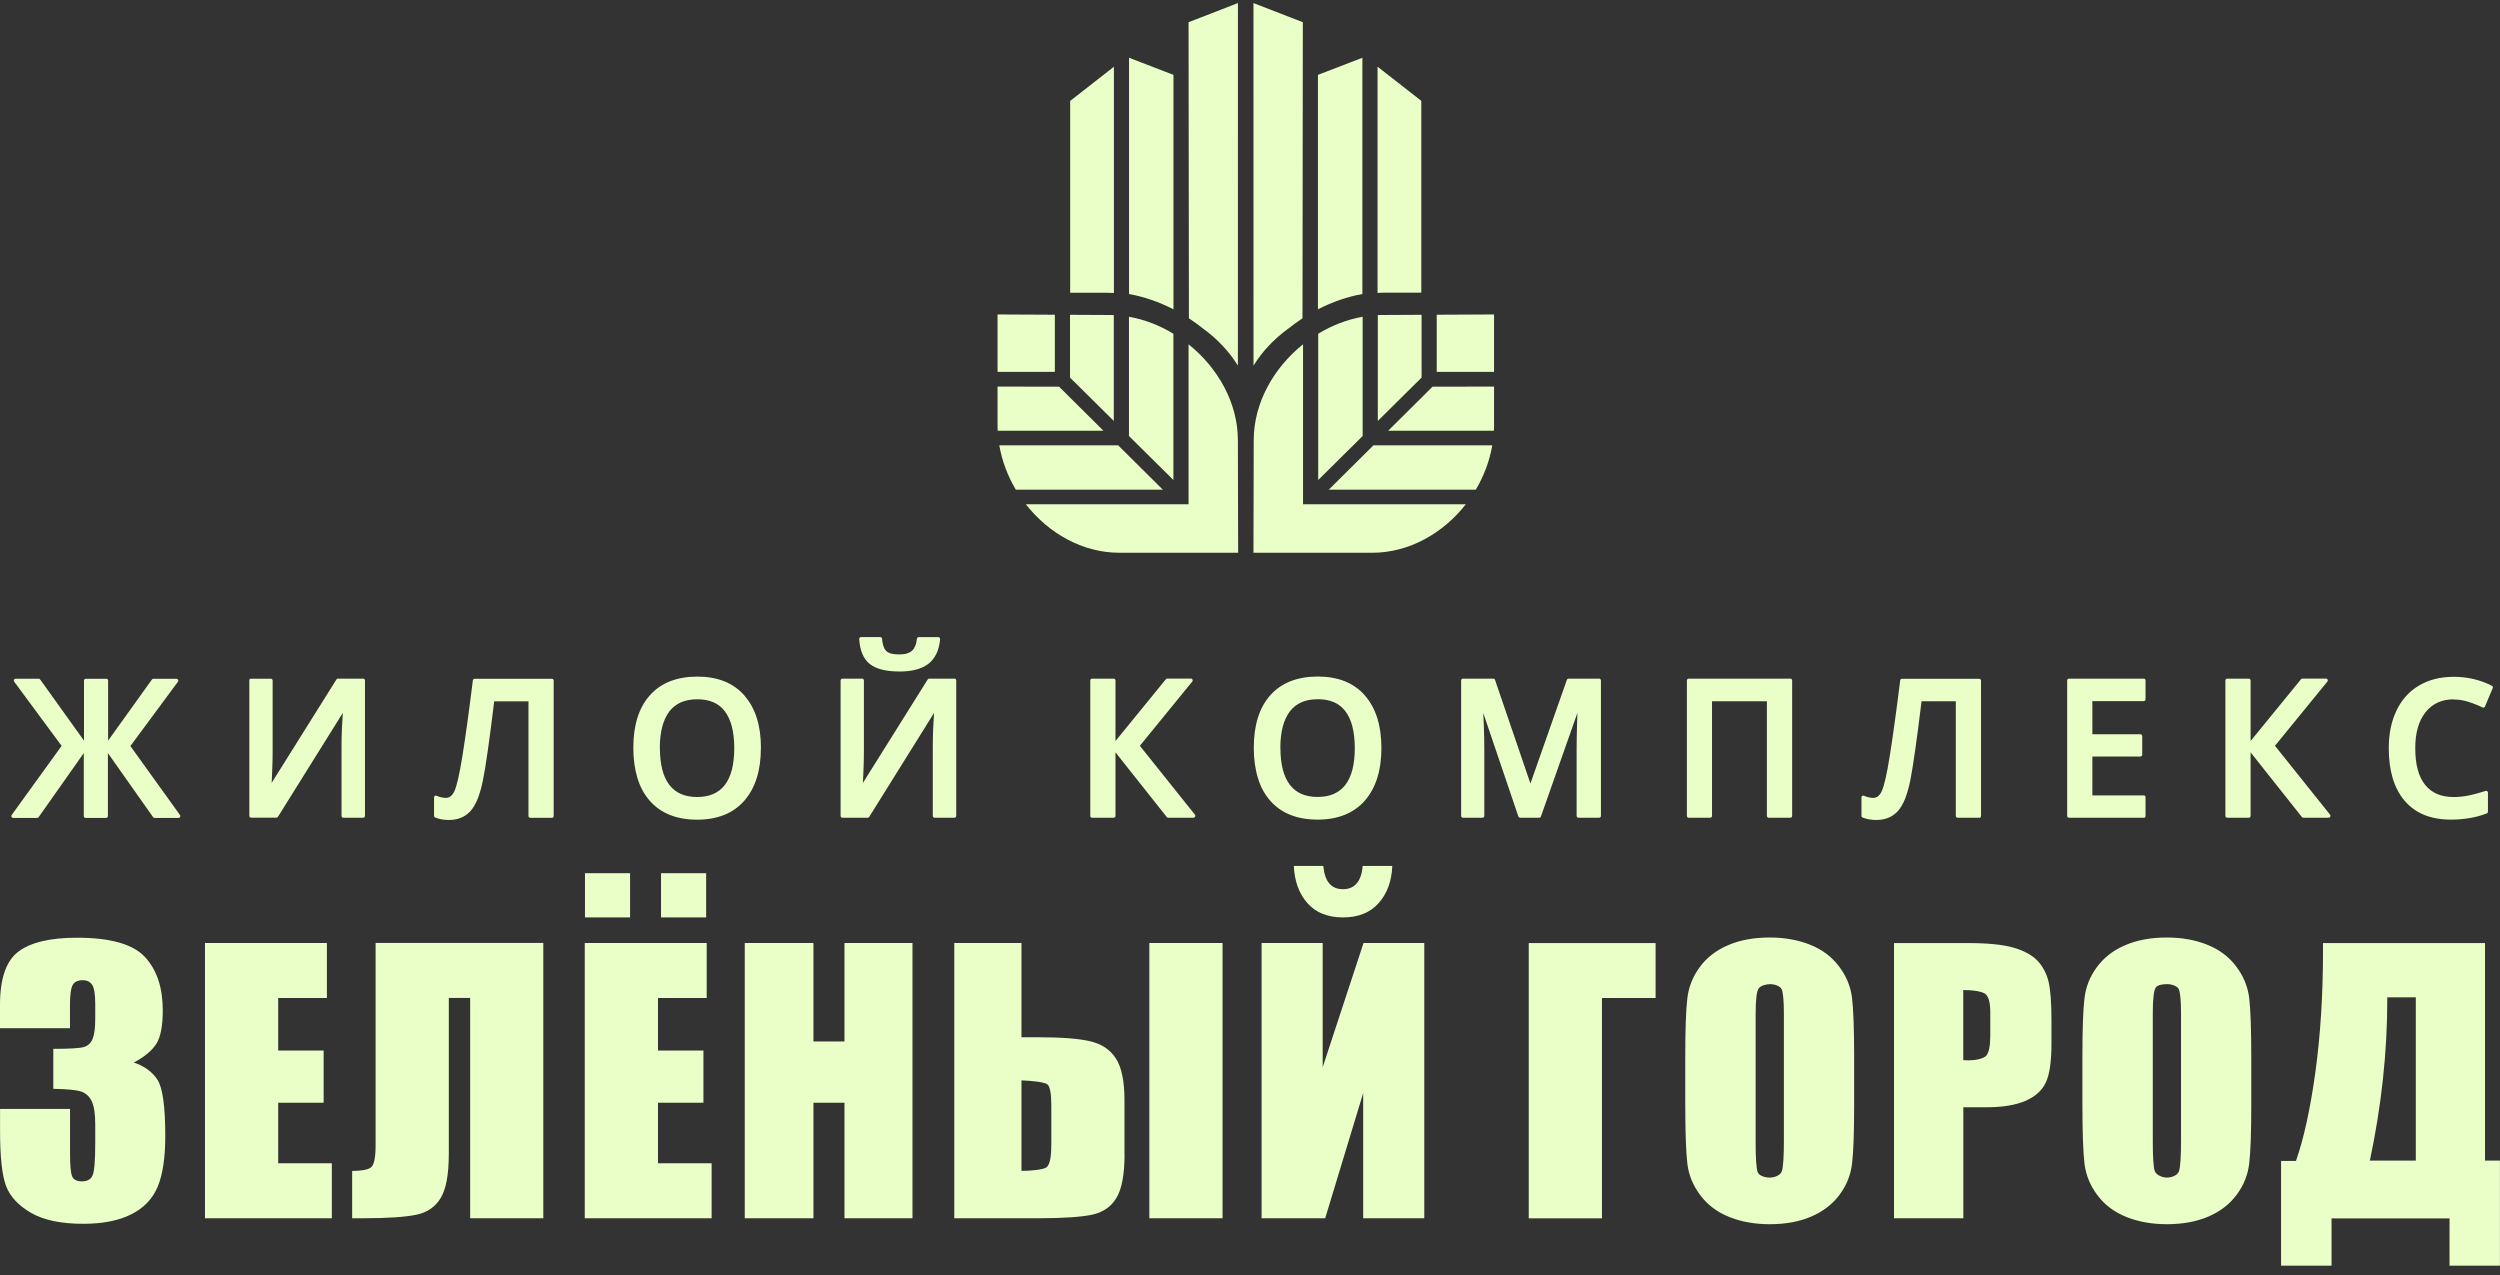
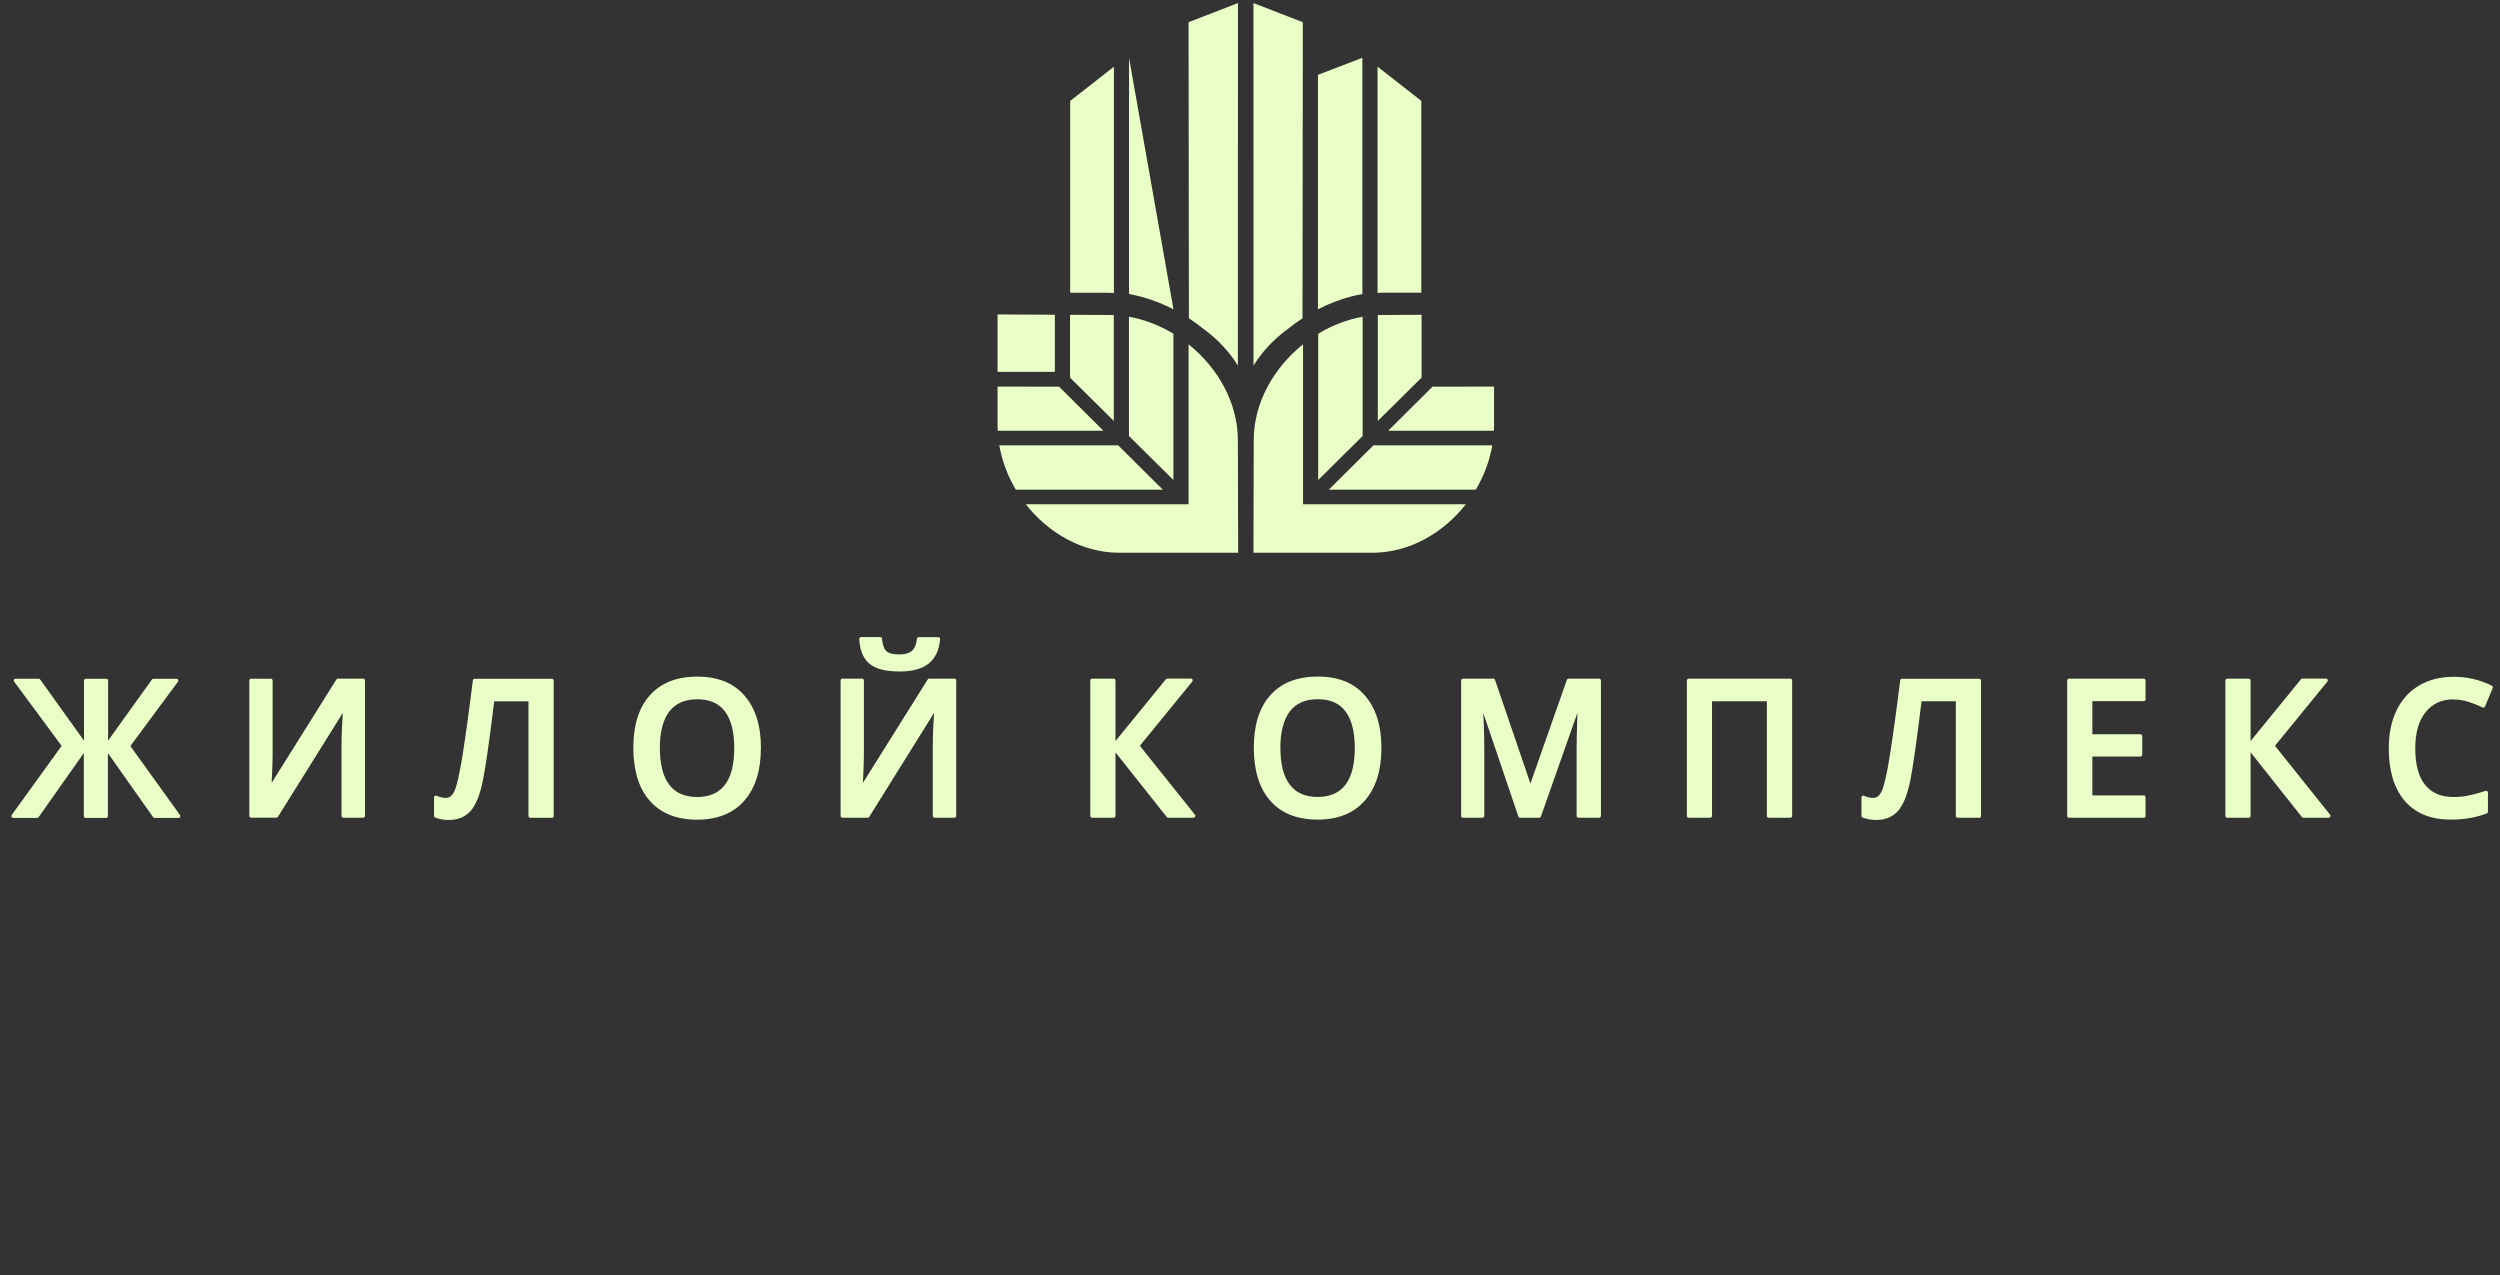
<svg xmlns="http://www.w3.org/2000/svg" width="198" height="101" viewBox="0 0 198 101" fill="none">
  <rect x="0" y="0" width="198" height="101" fill="#333333" stroke="none" />
-   <path d="M10.595 84.151C11.432 84.43 12.06 84.886 12.473 85.518C12.881 86.151 13.09 87.635 13.09 89.967C13.09 91.698 12.886 93.044 12.484 93.998C12.081 94.952 11.384 95.681 10.397 96.174C9.41 96.673 8.138 96.925 6.593 96.925C4.839 96.925 3.455 96.635 2.457 96.056C1.454 95.477 0.794 94.764 0.477 93.923C0.161 93.087 0.005 91.629 0.005 89.549V87.828H5.547V91.377C5.547 92.326 5.606 92.926 5.719 93.178C5.831 93.435 6.089 93.564 6.486 93.564C6.915 93.564 7.205 93.403 7.339 93.076C7.473 92.754 7.543 91.907 7.543 90.546V89.034C7.543 88.198 7.446 87.587 7.258 87.201C7.065 86.815 6.781 86.563 6.405 86.445C6.03 86.322 5.3 86.252 4.222 86.236V83.069C5.542 83.069 6.352 83.02 6.668 82.918C6.979 82.817 7.205 82.608 7.339 82.27C7.473 81.938 7.543 81.418 7.543 80.71V79.504C7.543 78.743 7.462 78.239 7.301 77.998C7.135 77.757 6.888 77.633 6.55 77.633C6.159 77.633 5.896 77.762 5.756 78.014C5.611 78.271 5.542 78.812 5.542 79.649V81.434H0V79.579C0 77.499 0.488 76.095 1.459 75.366C2.43 74.637 3.975 74.267 6.089 74.267C8.734 74.267 10.531 74.771 11.475 75.789C12.419 76.802 12.891 78.218 12.891 80.013C12.891 81.235 12.725 82.12 12.387 82.661C12.044 83.203 11.448 83.701 10.601 84.151H10.595ZM16.239 74.685H25.89V79.043H22.033V83.203H25.632V87.335H22.033V92.133H26.282V96.485H16.234V74.685H16.239ZM49.902 69.159V72.659H46.33V69.159H49.902ZM55.927 69.159V72.659H52.354V69.159H55.927ZM43.035 96.485H37.236V79.038H35.546V91.382C35.546 93.006 35.332 94.175 34.903 94.882C34.474 95.595 33.824 96.035 32.955 96.212C32.081 96.389 30.697 96.485 28.798 96.485H27.891V92.738C28.599 92.738 29.082 92.653 29.35 92.481C29.618 92.309 29.747 91.725 29.747 90.728V74.68H43.03V96.48L43.035 96.485ZM46.319 74.685H55.97V79.043H52.113V83.203H55.712V87.335H52.113V92.133H56.361V96.485H46.313V74.685H46.319ZM72.268 74.685V96.485H66.882V87.335H64.425V96.485H58.985V74.685H64.425V82.484H66.882V74.685H72.268ZM89.065 91.388C89.065 93.012 88.85 94.175 88.415 94.882C87.986 95.595 87.332 96.035 86.457 96.212C85.583 96.389 84.188 96.485 82.273 96.485H75.578V74.685H80.9V82.152H82.273C84.054 82.152 85.411 82.254 86.323 82.463C87.235 82.672 87.922 83.122 88.378 83.83C88.834 84.532 89.059 85.641 89.059 87.148V91.388H89.065ZM83.265 90.728V87.576C83.265 86.66 83.169 86.102 82.981 85.904C82.793 85.706 81.779 85.599 80.9 85.566V92.733C81.635 92.733 82.611 92.642 82.868 92.46C83.131 92.277 83.26 91.698 83.26 90.728H83.265ZM96.827 96.485H91.028V74.685H96.827V96.485ZM112.803 96.485H107.964V86.569L104.955 96.485H99.917V74.685H104.756V84.526L107.991 74.685H112.803V96.485ZM107.938 68.58H110.271C110.218 69.807 109.853 70.788 109.177 71.539C108.501 72.289 107.567 72.659 106.366 72.659C105.153 72.659 104.214 72.284 103.549 71.528C102.884 70.778 102.525 69.797 102.471 68.58H104.805C104.917 69.813 105.432 70.424 106.36 70.424C107.294 70.424 107.82 69.807 107.927 68.58H107.938ZM131.124 79.043H126.875V96.49H121.076V74.691H131.124V79.048V79.043ZM146.848 87.469C146.848 89.662 146.794 91.211 146.687 92.117C146.585 93.033 146.258 93.864 145.7 94.614C145.147 95.365 144.396 95.944 143.452 96.351C142.508 96.758 141.413 96.957 140.158 96.957C138.967 96.957 137.899 96.764 136.955 96.383C136.006 96.003 135.244 95.434 134.67 94.668C134.09 93.907 133.752 93.071 133.64 92.181C133.533 91.28 133.473 89.71 133.473 87.469V83.739C133.473 81.546 133.527 79.997 133.634 79.091C133.736 78.175 134.069 77.344 134.622 76.593C135.174 75.838 135.925 75.259 136.869 74.857C137.814 74.449 138.908 74.251 140.163 74.251C141.354 74.251 142.422 74.444 143.366 74.825C144.316 75.205 145.077 75.773 145.651 76.54C146.231 77.301 146.569 78.132 146.681 79.027C146.789 79.927 146.848 81.498 146.848 83.739V87.469ZM141.284 80.308C141.284 79.295 141.225 78.652 141.118 78.368C141.005 78.089 140.544 77.944 140.195 77.944C139.9 77.944 139.444 78.057 139.283 78.287C139.128 78.512 139.047 79.188 139.047 80.308V90.482C139.047 91.747 139.101 92.524 139.203 92.819C139.305 93.119 139.777 93.264 140.153 93.264C140.539 93.264 141.016 93.092 141.124 92.754C141.231 92.417 141.284 91.602 141.284 90.321V80.308ZM150.002 74.691H155.834C157.411 74.691 158.618 74.808 159.471 75.055C160.313 75.296 160.951 75.65 161.381 76.1C161.804 76.561 162.094 77.113 162.25 77.762C162.4 78.416 162.475 79.418 162.475 80.785V82.683C162.475 84.071 162.33 85.084 162.035 85.716C161.745 86.354 161.204 86.847 160.426 87.185C159.642 87.523 158.618 87.694 157.357 87.694H155.496V96.485H150.007V74.685L150.002 74.691ZM155.49 78.41V83.964C155.656 83.974 155.796 83.98 155.914 83.98C156.445 83.98 157.121 83.851 157.325 83.594C157.529 83.342 157.631 82.811 157.631 82.002V80.206C157.631 79.461 157.513 78.973 157.277 78.748C157.041 78.523 156.241 78.41 155.496 78.41H155.49ZM178.301 87.469C178.301 89.662 178.247 91.211 178.14 92.117C178.038 93.033 177.711 93.864 177.153 94.614C176.6 95.365 175.849 95.944 174.905 96.351C173.961 96.758 172.866 96.957 171.611 96.957C170.42 96.957 169.353 96.764 168.408 96.383C167.459 96.003 166.697 95.434 166.123 94.668C165.544 93.907 165.206 93.071 165.093 92.181C164.986 91.28 164.927 89.71 164.927 87.469V83.739C164.927 81.546 164.98 79.997 165.088 79.091C165.19 78.175 165.517 77.344 166.075 76.593C166.627 75.838 167.378 75.259 168.323 74.857C169.267 74.449 170.361 74.251 171.616 74.251C172.807 74.251 173.875 74.444 174.819 74.825C175.769 75.205 176.531 75.773 177.105 76.54C177.684 77.301 178.022 78.132 178.135 79.027C178.242 79.927 178.301 81.498 178.301 83.739V87.469ZM172.738 80.308C172.738 79.295 172.679 78.652 172.571 78.368C172.459 78.089 171.997 77.944 171.649 77.944C171.354 77.944 170.898 77.982 170.737 78.212C170.581 78.437 170.501 79.113 170.501 80.233V90.407C170.501 91.672 170.554 92.449 170.656 92.744C170.758 93.044 171.23 93.264 171.606 93.264C171.992 93.264 172.469 93.092 172.577 92.754C172.684 92.417 172.738 91.602 172.738 90.321V80.308ZM198 100.243H194.003V96.496H184.658V100.243H180.661V91.945H181.842C182.464 90.16 182.979 87.812 183.381 84.896C183.778 81.986 183.982 78.802 183.982 75.35V74.691H196.814V91.918H197.995V100.243H198ZM191.332 91.918V78.989H189.073V79.15C189.073 83.326 188.612 87.582 187.694 91.918H191.332Z" fill="#EAFFC7" />
  <path d="M4.887 59.082L1.121 53.984C1.073 53.92 1.089 53.829 1.148 53.78C1.175 53.759 1.202 53.754 1.234 53.754H3.069C3.117 53.754 3.165 53.78 3.187 53.823L6.652 58.658V53.904C6.652 53.823 6.717 53.759 6.792 53.759H8.423C8.498 53.759 8.562 53.823 8.562 53.904V58.658L12.033 53.818C12.06 53.78 12.103 53.759 12.146 53.759H13.98C14.055 53.759 14.12 53.823 14.12 53.904C14.12 53.941 14.109 53.973 14.088 54L10.327 59.087L14.254 64.549C14.302 64.613 14.286 64.704 14.222 64.753C14.195 64.774 14.168 64.779 14.136 64.779H12.242C12.188 64.779 12.146 64.753 12.119 64.71L8.546 59.644V64.635C8.546 64.715 8.482 64.779 8.406 64.779H6.776C6.7 64.779 6.636 64.715 6.636 64.635V59.644L3.058 64.721C3.031 64.758 2.988 64.779 2.945 64.779H1.041C0.96 64.779 0.901 64.715 0.901 64.635C0.901 64.597 0.912 64.565 0.933 64.538L4.871 59.087L4.887 59.082ZM19.881 53.754H21.453C21.529 53.754 21.593 53.818 21.593 53.898V59.473C21.593 59.752 21.587 60.041 21.582 60.352C21.577 60.652 21.566 60.947 21.55 61.242C21.534 61.526 21.523 61.762 21.518 61.955L21.512 62.008L26.646 53.812C26.673 53.77 26.716 53.748 26.764 53.748H28.765C28.846 53.748 28.905 53.812 28.905 53.893V64.619C28.905 64.699 28.841 64.763 28.765 64.763H27.188C27.113 64.763 27.049 64.699 27.049 64.619V59.087C27.049 58.663 27.059 58.192 27.081 57.661C27.097 57.281 27.119 56.879 27.151 56.461L22.011 64.694C21.984 64.737 21.942 64.758 21.893 64.758H19.887C19.812 64.758 19.747 64.694 19.747 64.613V53.888C19.747 53.807 19.812 53.743 19.887 53.743L19.881 53.754ZM43.712 64.769H41.995C41.92 64.769 41.855 64.704 41.855 64.624V55.544H39.141C38.958 57.039 38.797 58.304 38.647 59.344C38.497 60.422 38.363 61.242 38.245 61.815C38.127 62.389 37.987 62.877 37.826 63.279C37.66 63.686 37.467 64.013 37.252 64.249L37.247 64.254C37.027 64.49 36.77 64.667 36.48 64.779C36.19 64.892 35.868 64.946 35.514 64.94C35.332 64.94 35.155 64.924 34.978 64.892H34.967C34.795 64.86 34.629 64.812 34.468 64.747C34.409 64.726 34.377 64.672 34.377 64.613V63.155C34.377 63.075 34.441 63.011 34.516 63.011C34.538 63.011 34.565 63.016 34.581 63.027C34.709 63.08 34.828 63.123 34.951 63.15C35.074 63.177 35.192 63.193 35.316 63.193C35.455 63.193 35.579 63.15 35.691 63.064C35.809 62.973 35.911 62.834 35.997 62.641C36.088 62.437 36.19 62.11 36.292 61.649C36.399 61.183 36.507 60.588 36.625 59.87C36.743 59.146 36.866 58.283 37.006 57.291C37.145 56.278 37.295 55.142 37.451 53.882C37.462 53.807 37.521 53.759 37.59 53.759H43.712C43.787 53.759 43.851 53.823 43.851 53.904V64.629C43.851 64.71 43.787 64.774 43.712 64.774V64.769ZM60.261 59.248C60.261 60.132 60.154 60.925 59.934 61.617C59.714 62.319 59.387 62.914 58.947 63.418C58.507 63.916 57.971 64.297 57.349 64.544C56.726 64.79 56.018 64.919 55.219 64.919C54.414 64.919 53.695 64.796 53.073 64.549C52.445 64.302 51.909 63.927 51.469 63.429C51.029 62.93 50.702 62.335 50.487 61.628C50.273 60.931 50.16 60.132 50.16 59.232C50.16 58.331 50.267 57.532 50.487 56.841C50.707 56.139 51.04 55.544 51.48 55.056C51.919 54.563 52.456 54.199 53.084 53.952C53.706 53.711 54.425 53.587 55.235 53.587C56.029 53.587 56.737 53.711 57.359 53.957C57.981 54.204 58.513 54.579 58.953 55.078L58.958 55.088C59.392 55.587 59.72 56.182 59.94 56.873C60.16 57.565 60.267 58.358 60.267 59.248H60.261ZM52.263 59.242C52.263 59.891 52.327 60.459 52.451 60.947C52.574 61.429 52.762 61.831 53.008 62.158C53.255 62.48 53.561 62.721 53.926 62.882C54.291 63.043 54.725 63.123 55.213 63.123C55.702 63.123 56.131 63.043 56.495 62.882C56.86 62.721 57.161 62.485 57.407 62.169L57.413 62.164C57.654 61.842 57.842 61.44 57.965 60.963C58.089 60.475 58.153 59.902 58.153 59.248C58.153 58.599 58.089 58.036 57.965 57.549C57.842 57.072 57.654 56.664 57.413 56.343C57.172 56.021 56.871 55.78 56.512 55.624C56.147 55.464 55.718 55.383 55.23 55.383C54.736 55.383 54.301 55.464 53.931 55.624C53.566 55.785 53.261 56.026 53.014 56.343C52.767 56.669 52.579 57.072 52.451 57.554C52.322 58.042 52.257 58.605 52.257 59.248L52.263 59.242ZM66.71 53.748H68.282C68.357 53.748 68.421 53.812 68.421 53.893V59.468C68.421 59.746 68.416 60.036 68.41 60.347C68.405 60.647 68.394 60.942 68.378 61.236L68.341 62.008L73.475 53.812C73.502 53.77 73.544 53.748 73.593 53.748H75.594C75.674 53.748 75.733 53.812 75.733 53.893V64.619C75.733 64.699 75.669 64.763 75.594 64.763H74.017C73.942 64.763 73.877 64.699 73.877 64.619V59.087C73.877 58.669 73.888 58.192 73.909 57.666C73.925 57.286 73.947 56.884 73.979 56.461L68.84 64.699C68.813 64.742 68.77 64.763 68.722 64.763H66.715C66.635 64.763 66.576 64.699 66.576 64.619V53.893C66.576 53.812 66.64 53.748 66.715 53.748H66.71ZM71.2 53.18C70.685 53.18 70.234 53.132 69.854 53.035C69.462 52.939 69.14 52.789 68.888 52.59C68.636 52.387 68.437 52.119 68.298 51.786C68.158 51.459 68.078 51.068 68.051 50.612C68.046 50.532 68.105 50.462 68.185 50.457H69.719C69.795 50.457 69.859 50.516 69.859 50.596C69.875 50.763 69.897 50.913 69.929 51.036C69.961 51.159 69.998 51.266 70.041 51.352C70.084 51.433 70.138 51.508 70.202 51.567C70.267 51.626 70.337 51.674 70.422 51.711C70.508 51.749 70.615 51.776 70.749 51.797C70.889 51.819 71.055 51.829 71.248 51.829C71.474 51.829 71.667 51.808 71.828 51.754C71.989 51.706 72.118 51.636 72.225 51.545C72.327 51.454 72.413 51.331 72.482 51.175C72.552 51.014 72.595 50.816 72.622 50.591C72.627 50.516 72.692 50.462 72.761 50.462H74.317C74.392 50.462 74.457 50.527 74.457 50.607V50.623C74.419 51.057 74.322 51.438 74.172 51.76C74.017 52.087 73.802 52.36 73.534 52.569C73.266 52.778 72.933 52.933 72.541 53.035C72.155 53.137 71.71 53.185 71.206 53.185L71.2 53.18ZM94.531 64.763H92.519C92.471 64.763 92.428 64.737 92.401 64.699L88.346 59.586V64.619C88.346 64.699 88.281 64.763 88.206 64.763H86.49C86.409 64.763 86.35 64.699 86.35 64.619V53.893C86.35 53.812 86.414 53.748 86.49 53.748H88.206C88.281 53.748 88.346 53.812 88.346 53.893V58.69L92.337 53.796C92.364 53.764 92.407 53.743 92.444 53.743H94.322C94.402 53.743 94.461 53.807 94.461 53.888C94.461 53.925 94.445 53.963 94.424 53.984L90.277 59.066L94.638 64.522C94.687 64.581 94.681 64.672 94.617 64.726C94.59 64.747 94.558 64.758 94.526 64.758L94.531 64.763ZM109.407 59.242C109.407 60.127 109.3 60.92 109.08 61.612C108.86 62.308 108.528 62.909 108.093 63.413C107.653 63.911 107.117 64.286 106.494 64.538C105.872 64.785 105.164 64.913 104.365 64.913C103.555 64.913 102.841 64.79 102.213 64.544C101.586 64.297 101.049 63.922 100.609 63.423C100.169 62.925 99.842 62.33 99.628 61.622C99.413 60.925 99.3 60.127 99.3 59.226C99.3 58.326 99.408 57.527 99.628 56.836C99.848 56.133 100.18 55.538 100.62 55.051C101.06 54.558 101.596 54.193 102.224 53.947C102.852 53.705 103.565 53.582 104.375 53.582C105.169 53.582 105.878 53.705 106.5 53.952C107.122 54.199 107.653 54.574 108.093 55.072L108.099 55.083C108.533 55.581 108.86 56.176 109.08 56.868C109.3 57.559 109.407 58.353 109.407 59.242ZM101.409 59.237C101.409 59.886 101.473 60.454 101.597 60.942C101.72 61.424 101.908 61.826 102.154 62.153C102.401 62.475 102.707 62.716 103.066 62.877C103.437 63.037 103.866 63.118 104.359 63.118C104.847 63.118 105.277 63.037 105.641 62.877C106.006 62.716 106.307 62.48 106.553 62.164L106.559 62.158C106.8 61.837 106.988 61.435 107.111 60.958C107.235 60.47 107.299 59.896 107.299 59.242C107.299 58.594 107.235 58.031 107.111 57.543C106.988 57.066 106.806 56.659 106.559 56.337C106.317 56.016 106.017 55.774 105.658 55.619C105.293 55.458 104.864 55.378 104.375 55.378C103.882 55.378 103.447 55.458 103.077 55.619C102.712 55.78 102.407 56.021 102.16 56.337C101.913 56.664 101.725 57.066 101.597 57.549C101.468 58.036 101.403 58.599 101.403 59.242L101.409 59.237ZM120.25 64.651L117.476 56.471C117.497 56.841 117.508 57.206 117.524 57.57C117.546 58.213 117.556 58.824 117.556 59.403V64.619C117.556 64.699 117.492 64.763 117.417 64.763H115.861C115.786 64.763 115.722 64.699 115.722 64.619V53.893C115.722 53.812 115.786 53.748 115.861 53.748H118.275C118.34 53.748 118.399 53.797 118.409 53.855L121.21 62.056L124.096 53.845C124.117 53.786 124.171 53.748 124.23 53.748H126.655C126.73 53.748 126.794 53.812 126.794 53.893V64.619C126.794 64.699 126.73 64.763 126.655 64.763H125.008C124.928 64.763 124.869 64.699 124.869 64.619V59.312C124.869 59.055 124.874 58.744 124.879 58.369C124.885 58.026 124.895 57.64 124.906 57.227C124.917 56.927 124.922 56.669 124.933 56.455L122.041 64.667C122.02 64.726 121.966 64.763 121.907 64.763H120.394C120.33 64.763 120.271 64.715 120.255 64.651H120.25ZM141.799 64.763H140.077C140.002 64.763 139.938 64.699 139.938 64.619V55.538H135.593V64.619C135.593 64.699 135.528 64.763 135.453 64.763H133.742C133.661 64.763 133.602 64.699 133.602 64.619V53.893C133.602 53.812 133.667 53.748 133.742 53.748H141.799C141.875 53.748 141.939 53.812 141.939 53.893V64.619C141.939 64.699 141.875 64.763 141.799 64.763ZM156.756 64.763H155.04C154.959 64.763 154.9 64.699 154.9 64.619V55.538H152.186C152.003 57.034 151.842 58.304 151.692 59.344C151.542 60.416 151.408 61.242 151.295 61.815C151.177 62.389 151.037 62.877 150.877 63.279C150.71 63.686 150.517 64.013 150.302 64.249L150.297 64.254C150.077 64.49 149.82 64.667 149.53 64.779C149.24 64.892 148.918 64.946 148.564 64.94C148.382 64.94 148.2 64.924 148.028 64.892H148.017C147.845 64.86 147.679 64.812 147.518 64.747C147.459 64.726 147.427 64.672 147.427 64.613V63.155C147.427 63.075 147.491 63.011 147.567 63.011C147.588 63.011 147.615 63.016 147.631 63.027C147.76 63.08 147.878 63.123 148.001 63.15C148.124 63.177 148.242 63.193 148.366 63.193C148.505 63.193 148.629 63.15 148.736 63.064C148.854 62.973 148.956 62.834 149.042 62.641C149.133 62.437 149.235 62.11 149.337 61.649C149.444 61.183 149.557 60.588 149.669 59.87C149.788 59.146 149.911 58.283 150.05 57.291C150.19 56.278 150.34 55.142 150.496 53.882C150.506 53.807 150.565 53.759 150.635 53.759H156.756C156.831 53.759 156.896 53.823 156.896 53.904V64.629C156.896 64.71 156.831 64.774 156.756 64.774V64.763ZM169.787 64.763H163.859C163.779 64.763 163.72 64.699 163.72 64.619V53.893C163.72 53.812 163.784 53.748 163.859 53.748H169.787C169.868 53.748 169.927 53.812 169.927 53.893V55.383C169.927 55.464 169.862 55.528 169.787 55.528H165.715V58.154H169.524C169.599 58.154 169.664 58.219 169.664 58.299V59.773C169.664 59.853 169.599 59.918 169.524 59.918H165.715V62.995H169.787C169.868 62.995 169.927 63.059 169.927 63.139V64.629C169.927 64.71 169.862 64.774 169.787 64.774V64.763ZM184.433 64.763H182.421C182.373 64.763 182.33 64.737 182.303 64.699L178.247 59.586V64.619C178.247 64.699 178.183 64.763 178.108 64.763H176.391C176.316 64.763 176.251 64.699 176.251 64.619V53.893C176.251 53.812 176.316 53.748 176.391 53.748H178.108C178.183 53.748 178.247 53.812 178.247 53.893V58.69L182.239 53.796C182.265 53.764 182.308 53.743 182.346 53.743H184.223C184.299 53.743 184.363 53.807 184.363 53.888C184.363 53.925 184.347 53.963 184.325 53.984L180.178 59.066L184.54 64.522C184.588 64.581 184.583 64.672 184.519 64.726C184.492 64.747 184.459 64.758 184.427 64.758L184.433 64.763ZM194.32 55.388C193.848 55.388 193.429 55.474 193.059 55.646C192.694 55.817 192.372 56.069 192.104 56.407L192.099 56.412C191.831 56.755 191.627 57.157 191.493 57.629C191.353 58.106 191.289 58.653 191.289 59.269C191.289 59.912 191.353 60.481 191.487 60.963C191.616 61.44 191.814 61.842 192.072 62.164C192.329 62.48 192.641 62.721 193.011 62.882C193.386 63.043 193.821 63.123 194.314 63.123C194.534 63.123 194.749 63.112 194.958 63.091C195.167 63.07 195.377 63.037 195.58 62.989C195.79 62.946 195.999 62.893 196.208 62.834C196.428 62.775 196.643 62.711 196.863 62.641C196.938 62.619 197.018 62.662 197.04 62.737C197.045 62.753 197.045 62.764 197.045 62.78V64.286C197.045 64.351 197.002 64.41 196.943 64.426C196.525 64.587 196.079 64.71 195.607 64.79C195.135 64.871 194.631 64.913 194.105 64.913C193.317 64.913 192.625 64.79 192.018 64.549C191.407 64.302 190.892 63.933 190.463 63.44C190.039 62.946 189.722 62.351 189.508 61.654C189.298 60.958 189.191 60.164 189.191 59.264C189.191 58.696 189.239 58.165 189.341 57.666C189.443 57.168 189.599 56.702 189.803 56.273C190.007 55.844 190.259 55.464 190.559 55.131C190.86 54.799 191.203 54.52 191.595 54.29L191.605 54.284C191.991 54.059 192.41 53.888 192.861 53.775C193.317 53.662 193.805 53.603 194.325 53.603C194.872 53.603 195.398 53.662 195.902 53.78C196.407 53.898 196.895 54.075 197.356 54.311C197.426 54.349 197.453 54.434 197.421 54.504L196.809 55.957C196.777 56.032 196.696 56.064 196.627 56.032H196.621C196.444 55.946 196.267 55.865 196.085 55.796C195.902 55.721 195.715 55.656 195.516 55.592L195.505 55.587C195.318 55.528 195.125 55.48 194.931 55.447C194.733 55.415 194.524 55.399 194.314 55.399L194.32 55.388Z" fill="#EAFFC7" />
  <path fill-rule="evenodd" clip-rule="evenodd" d="M118.318 34.114C118.324 33.969 118.329 33.824 118.329 33.674V30.619L113.458 30.624L109.944 34.114H118.318Z" fill="#EAFFC7" />
  <path fill-rule="evenodd" clip-rule="evenodd" d="M116.881 38.783C117.524 37.705 117.975 36.51 118.189 35.272H108.774L105.282 38.74L105.212 38.783H116.881Z" fill="#EAFFC7" />
  <path fill-rule="evenodd" clip-rule="evenodd" d="M103.201 27.269C100.883 29.123 99.306 31.895 99.295 34.832L99.274 43.778H108.683C111.612 43.778 114.3 42.224 116.092 39.94H103.201V27.274V27.269Z" fill="#EAFFC7" />
  <path fill-rule="evenodd" clip-rule="evenodd" d="M107.921 25.087C106.682 25.307 105.486 25.773 104.402 26.433V38.016L104.445 37.973L107.921 34.532V25.087Z" fill="#EAFFC7" />
  <path fill-rule="evenodd" clip-rule="evenodd" d="M112.589 24.932L109.445 24.948C109.338 24.948 109.23 24.953 109.123 24.953V33.337L112.589 29.906V24.927V24.932Z" fill="#EAFFC7" />
-   <path fill-rule="evenodd" clip-rule="evenodd" d="M118.329 24.905L113.79 24.927V29.451H118.329V24.905Z" fill="#EAFFC7" />
  <path fill-rule="evenodd" clip-rule="evenodd" d="M79.016 34.114C79.011 33.969 79.006 33.824 79.006 33.674V30.619L83.877 30.624L87.391 34.114H79.016Z" fill="#EAFFC7" />
  <path fill-rule="evenodd" clip-rule="evenodd" d="M80.454 38.783C79.811 37.705 79.36 36.51 79.145 35.272H88.56L92.053 38.74L92.123 38.783H80.454Z" fill="#EAFFC7" />
  <path fill-rule="evenodd" clip-rule="evenodd" d="M94.134 27.269C96.452 29.123 98.029 31.895 98.04 34.832L98.061 43.778H88.651C85.722 43.778 83.035 42.224 81.248 39.94H94.134V27.274V27.269Z" fill="#EAFFC7" />
  <path fill-rule="evenodd" clip-rule="evenodd" d="M89.413 25.087C90.653 25.307 91.849 25.773 92.933 26.433V38.016L92.89 37.973L89.413 34.532V25.087Z" fill="#EAFFC7" />
  <path fill-rule="evenodd" clip-rule="evenodd" d="M84.746 24.932L87.89 24.948C87.997 24.948 88.104 24.953 88.212 24.953V33.337L84.746 29.906V24.927V24.932Z" fill="#EAFFC7" />
  <path fill-rule="evenodd" clip-rule="evenodd" d="M79.006 24.905L83.544 24.927V29.451H79.006V24.905Z" fill="#EAFFC7" />
-   <path fill-rule="evenodd" clip-rule="evenodd" d="M92.938 24.498V5.93L89.419 4.574V23.286C90.61 23.501 91.806 23.913 92.938 24.498Z" fill="#EAFFC7" />
+   <path fill-rule="evenodd" clip-rule="evenodd" d="M92.938 24.498L89.419 4.574V23.286C90.61 23.501 91.806 23.913 92.938 24.498Z" fill="#EAFFC7" />
  <path fill-rule="evenodd" clip-rule="evenodd" d="M98.04 28.957L98.045 0.243L94.134 1.76L94.161 25.21C94.553 25.462 94.928 25.741 95.293 26.031C96.414 26.845 97.353 27.837 98.04 28.957Z" fill="#EAFFC7" />
  <path fill-rule="evenodd" clip-rule="evenodd" d="M84.757 7.994L88.222 5.287V23.206C88.013 23.195 87.809 23.184 87.6 23.184H84.757V7.988V7.994Z" fill="#EAFFC7" />
  <path fill-rule="evenodd" clip-rule="evenodd" d="M104.381 24.498V5.93L107.9 4.574V23.286C106.709 23.501 105.513 23.913 104.381 24.498Z" fill="#EAFFC7" />
  <path fill-rule="evenodd" clip-rule="evenodd" d="M99.279 28.957L99.274 0.243L103.184 1.76L103.158 25.21C102.766 25.462 102.39 25.741 102.026 26.031C100.904 26.845 99.966 27.837 99.279 28.957Z" fill="#EAFFC7" />
  <path fill-rule="evenodd" clip-rule="evenodd" d="M112.567 7.988L109.102 5.281V23.2C109.311 23.184 109.515 23.179 109.724 23.179H112.567V7.983V7.988Z" fill="#EAFFC7" />
</svg>